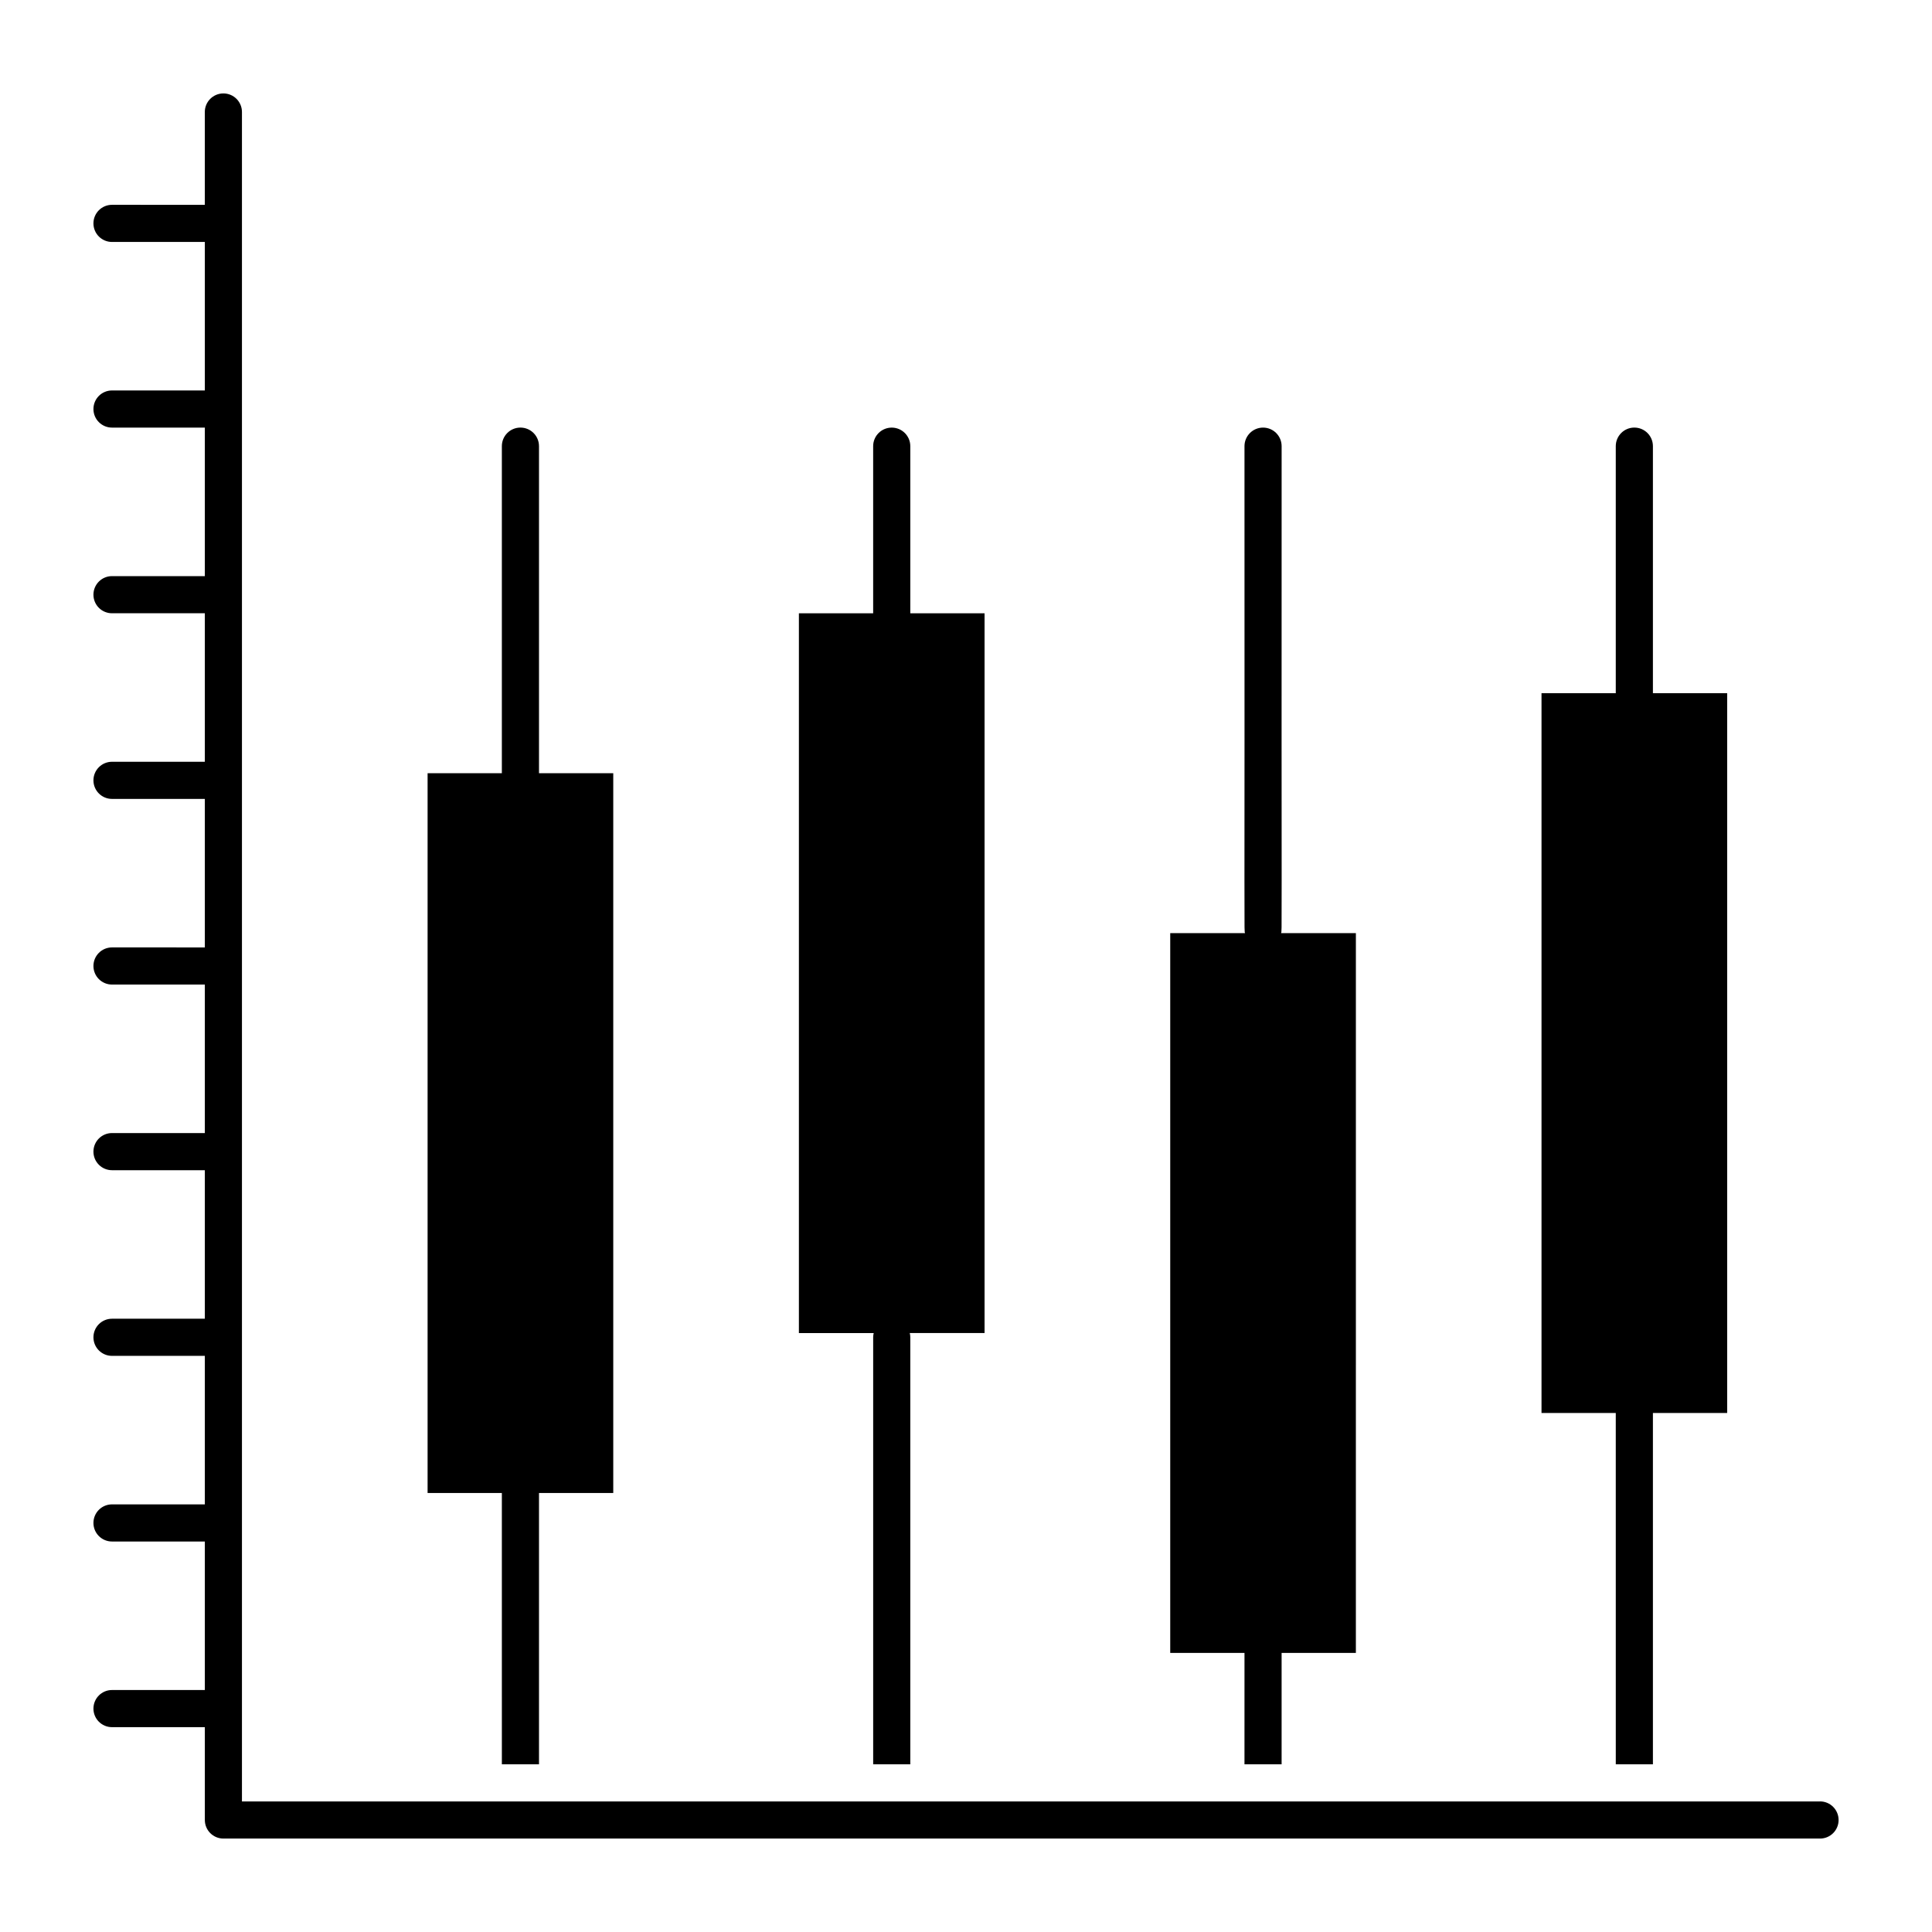
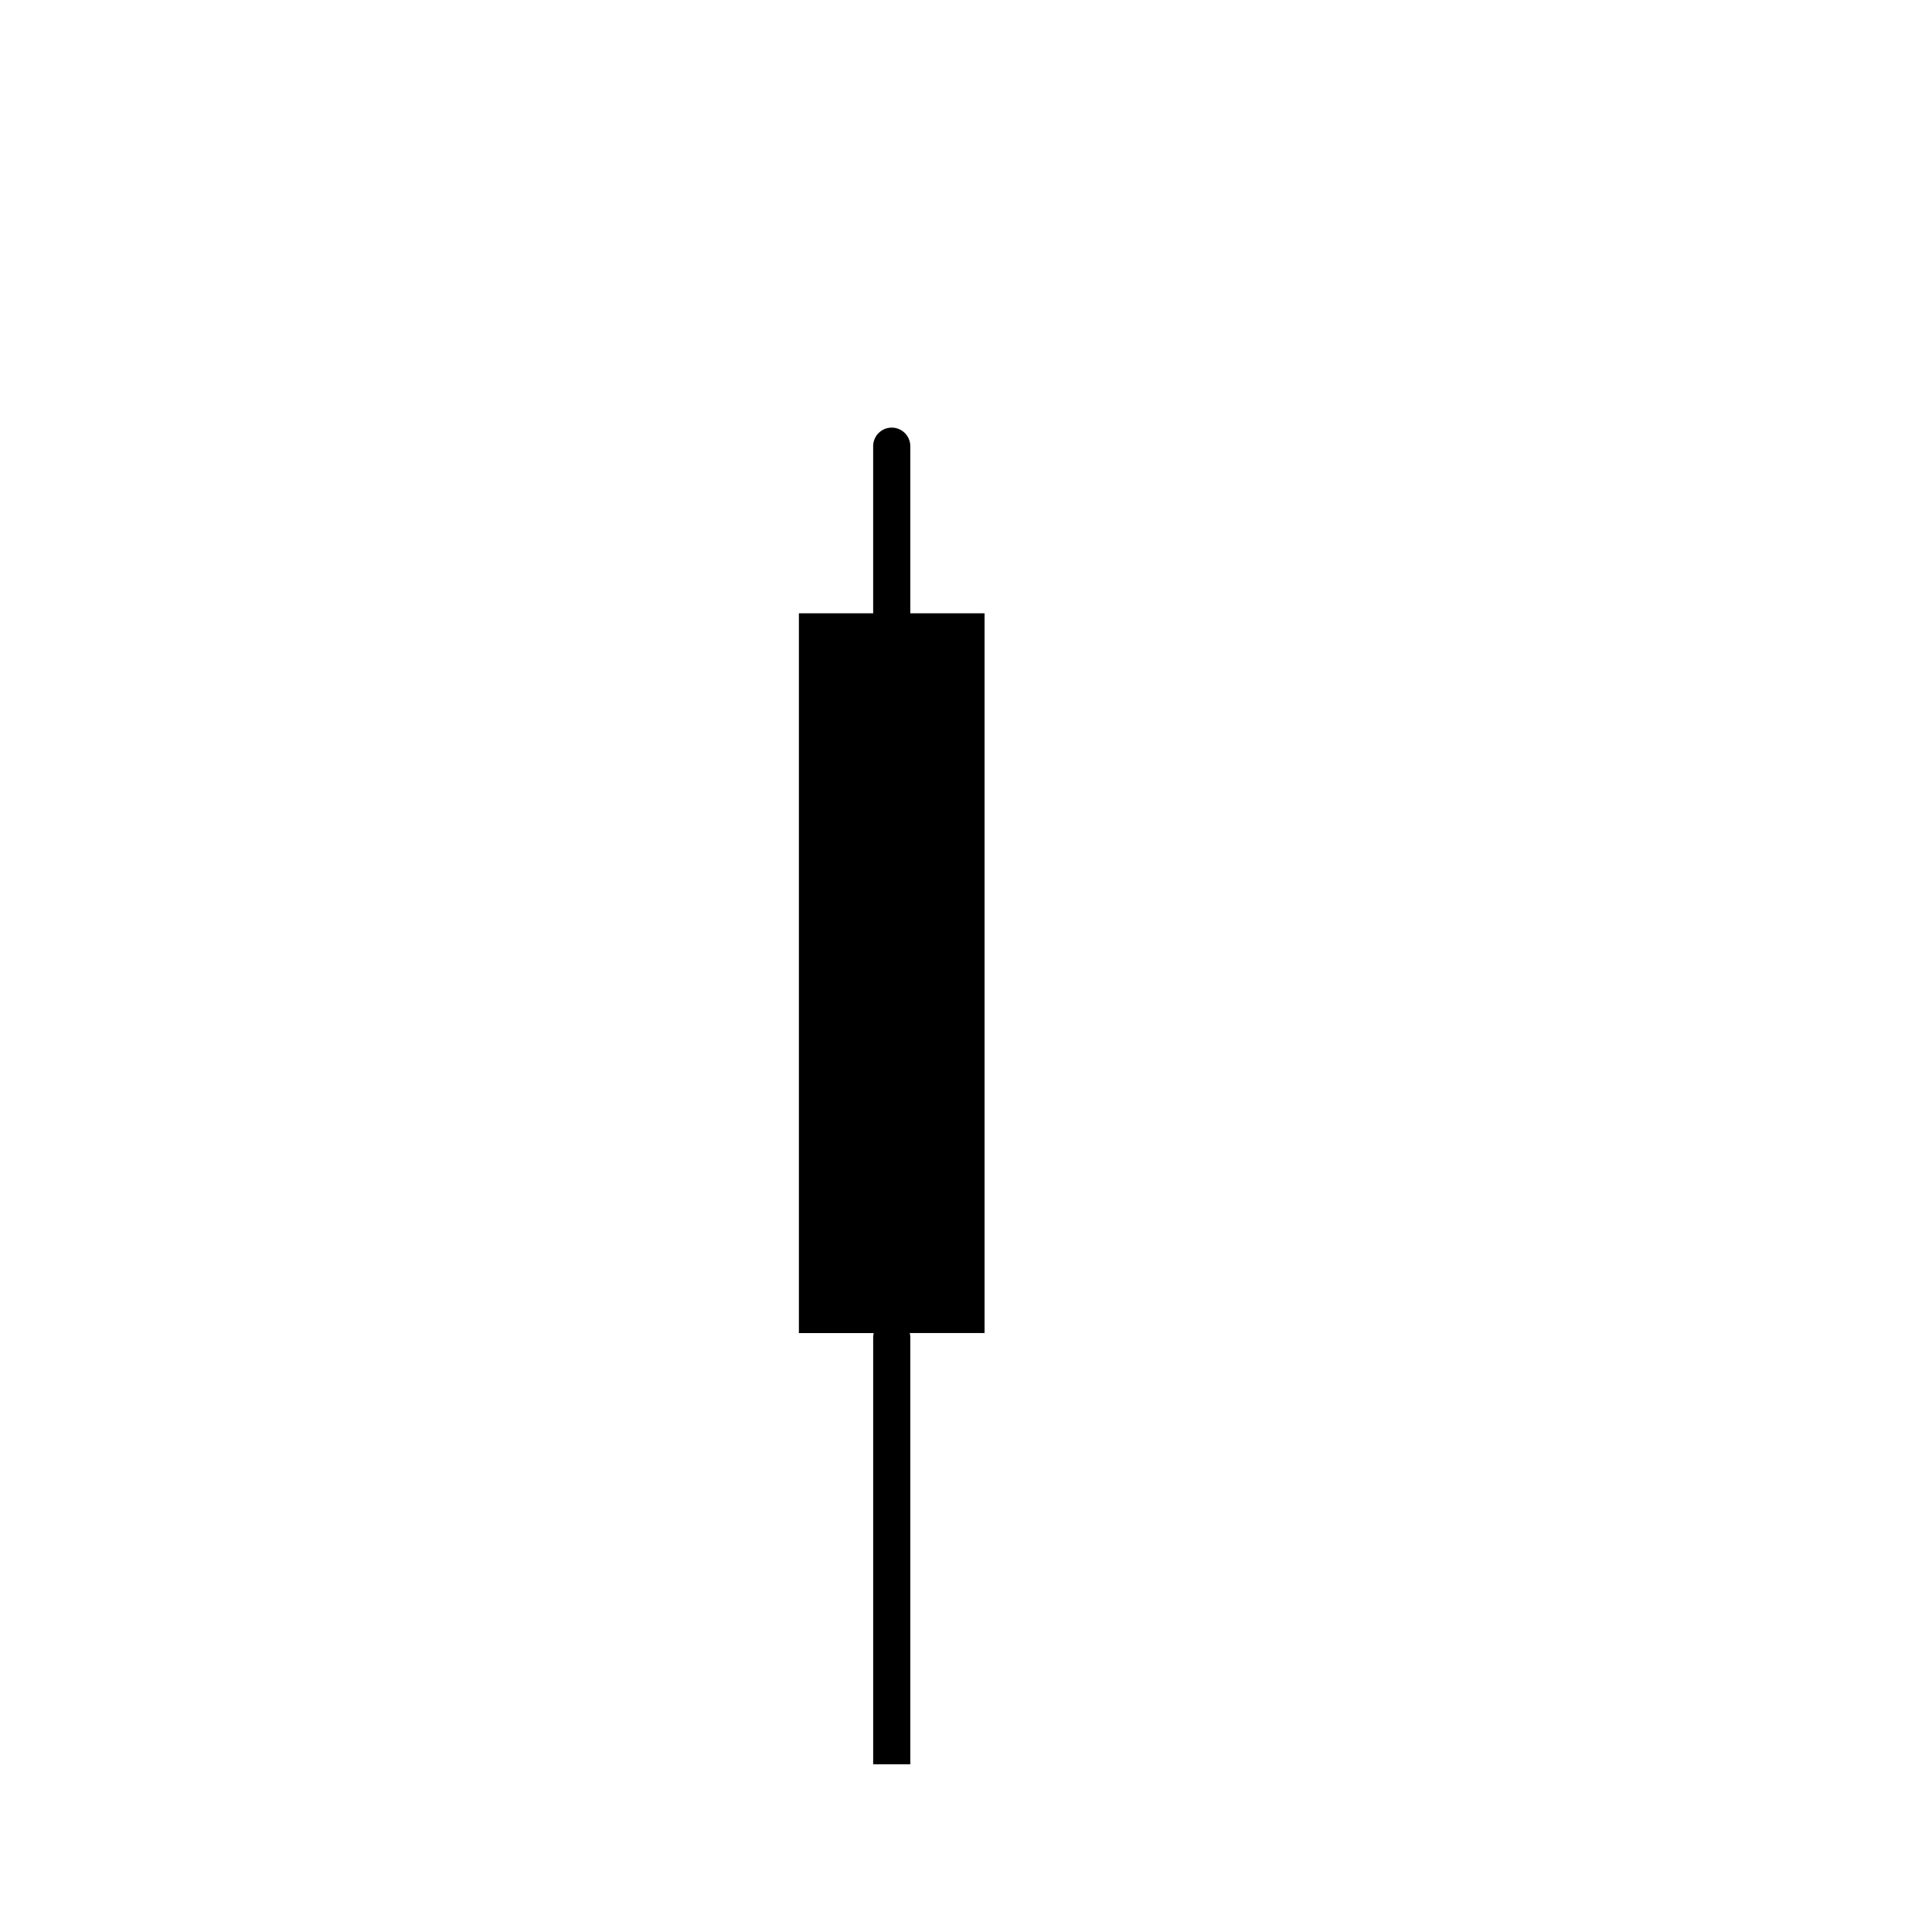
<svg xmlns="http://www.w3.org/2000/svg" fill="#000000" width="800px" height="800px" version="1.1" viewBox="144 144 512 512">
  <g>
-     <path d="m626.32 621.4h-418.2v-447.72c0-2.719-2.203-4.922-4.922-4.922s-4.922 2.203-4.922 4.922v24.602l-24.594-0.004c-2.719 0-4.922 2.203-4.922 4.922s2.203 4.922 4.922 4.922h24.602v39.359l-24.602-0.004c-2.719 0-4.922 2.203-4.922 4.922s2.203 4.922 4.922 4.922h24.602v39.359h-24.602c-2.719 0-4.922 2.203-4.922 4.922s2.203 4.922 4.922 4.922h24.602v39.359l-24.602-0.004c-2.719 0-4.922 2.203-4.922 4.922s2.203 4.922 4.922 4.922h24.602v39.359l-24.602-0.004c-2.719 0-4.922 2.203-4.922 4.922s2.203 4.922 4.922 4.922h24.602v39.359l-24.602-0.004c-2.719 0-4.922 2.203-4.922 4.922s2.203 4.922 4.922 4.922h24.602v39.359h-24.602c-2.719 0-4.922 2.203-4.922 4.922s2.203 4.922 4.922 4.922h24.602v39.359l-24.602-0.004c-2.719 0-4.922 2.203-4.922 4.922s2.203 4.922 4.922 4.922h24.602v39.359l-24.602-0.004c-2.719 0-4.922 2.203-4.922 4.922s2.203 4.922 4.922 4.922h24.602v24.602c0 2.719 2.203 4.922 4.922 4.922h423.12c2.719 0 4.922-2.203 4.922-4.922-0.008-2.723-2.211-4.926-4.926-4.926z" />
-     <path d="m277 611.56h9.84v-71.906h19.68v-190.75h-19.68v-86.668c0-2.719-2.203-4.922-4.922-4.922s-4.922 2.203-4.922 4.922v86.668h-19.68v190.75h19.68z" />
    <path d="m375.4 498.4v113.16h9.84v-113.16c0-0.395-0.059-0.77-0.145-1.137h19.824v-190.74h-19.68v-44.281c0-2.719-2.203-4.922-4.922-4.922s-4.922 2.203-4.922 4.922v44.281h-19.68v190.75h19.824c-0.082 0.363-0.141 0.742-0.141 1.133z" />
-     <path d="m473.8 611.56h9.84v-29.52h19.68l0.004-190.75h-19.824c0.277-1.172 0.082 6.91 0.145-129.05 0-2.719-2.203-4.922-4.922-4.922s-4.922 2.203-4.922 4.922c0.062 136.01-0.133 127.88 0.145 129.05h-19.824v190.75h19.68z" />
-     <path d="m572.2 611.56h9.84v-93.102h19.68v-190.75h-19.68v-65.473c0-2.719-2.203-4.922-4.922-4.922s-4.922 2.203-4.922 4.922v65.473h-19.68v190.75h19.68z" />
  </g>
</svg>